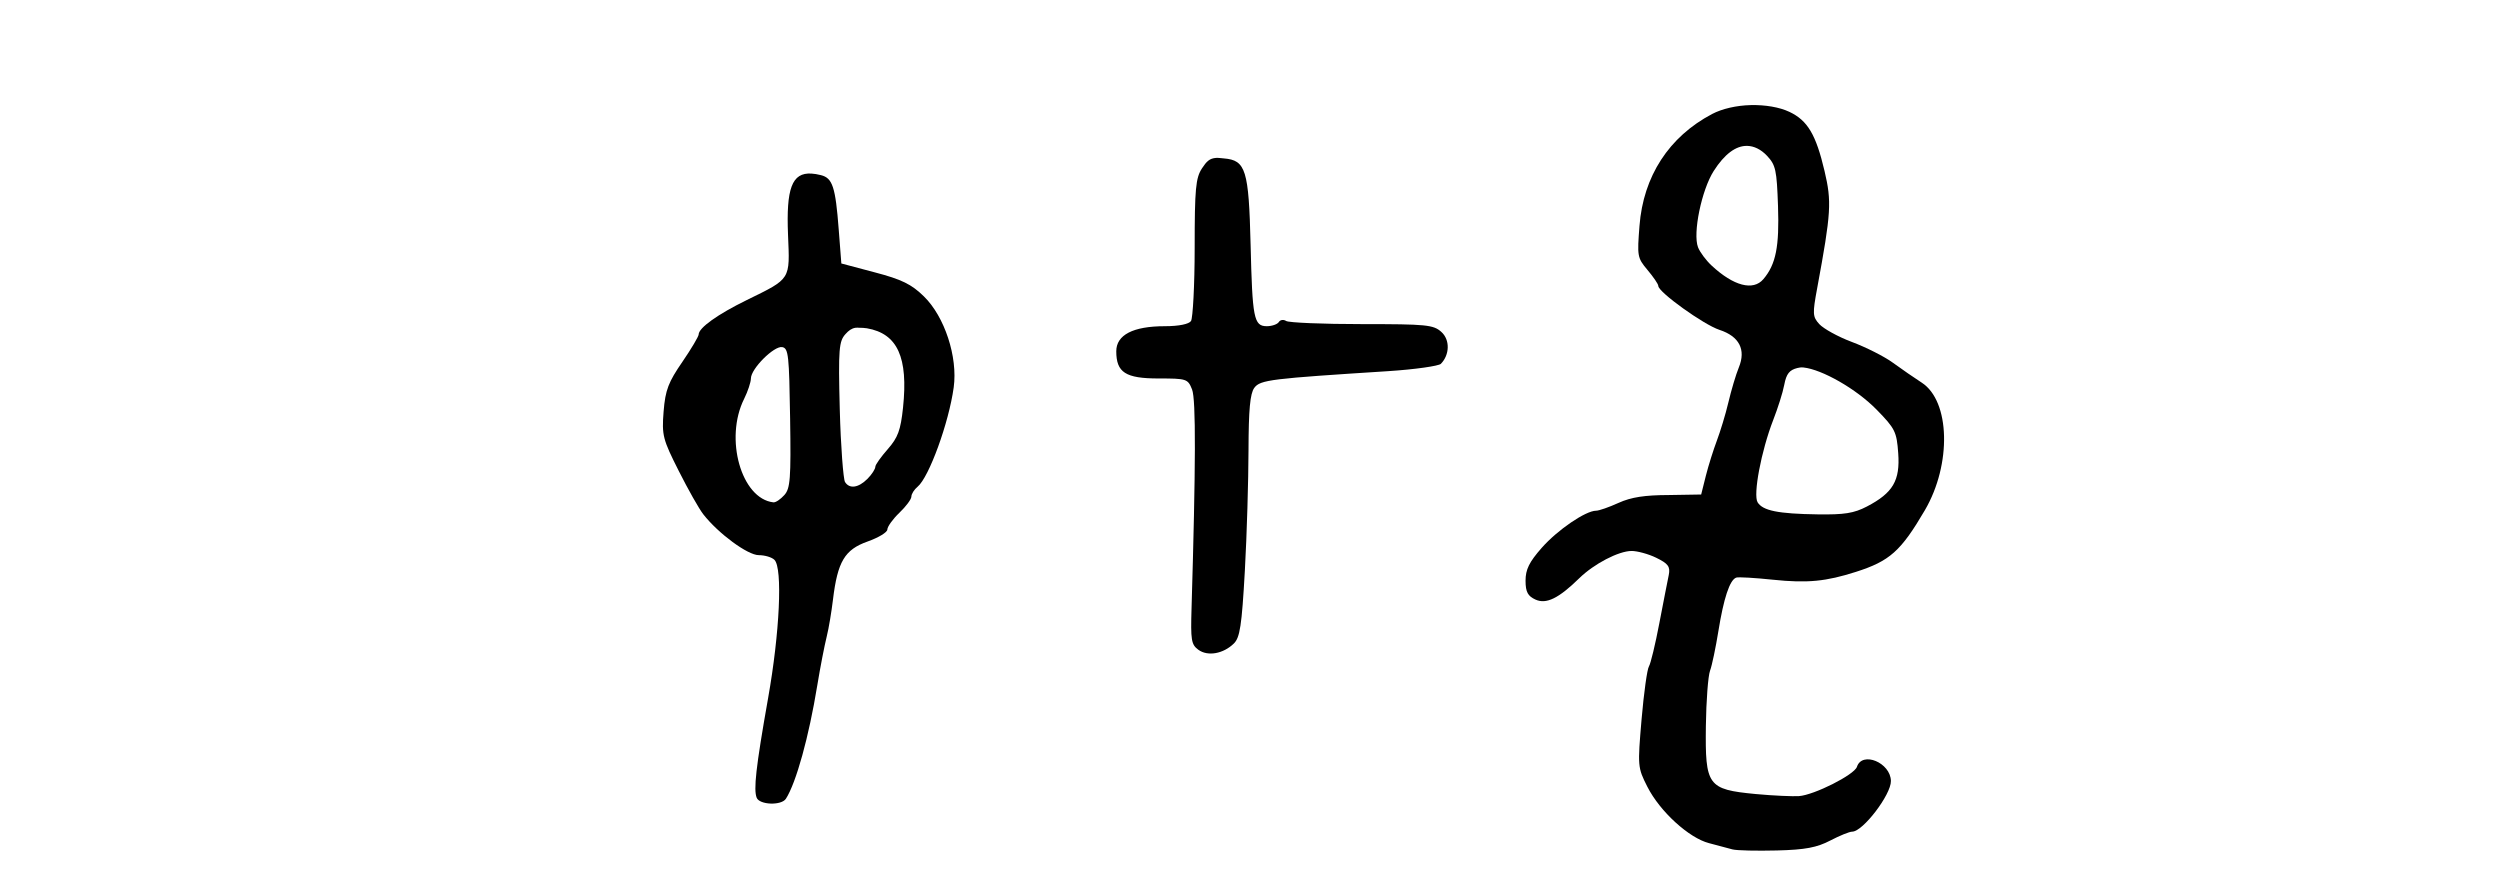
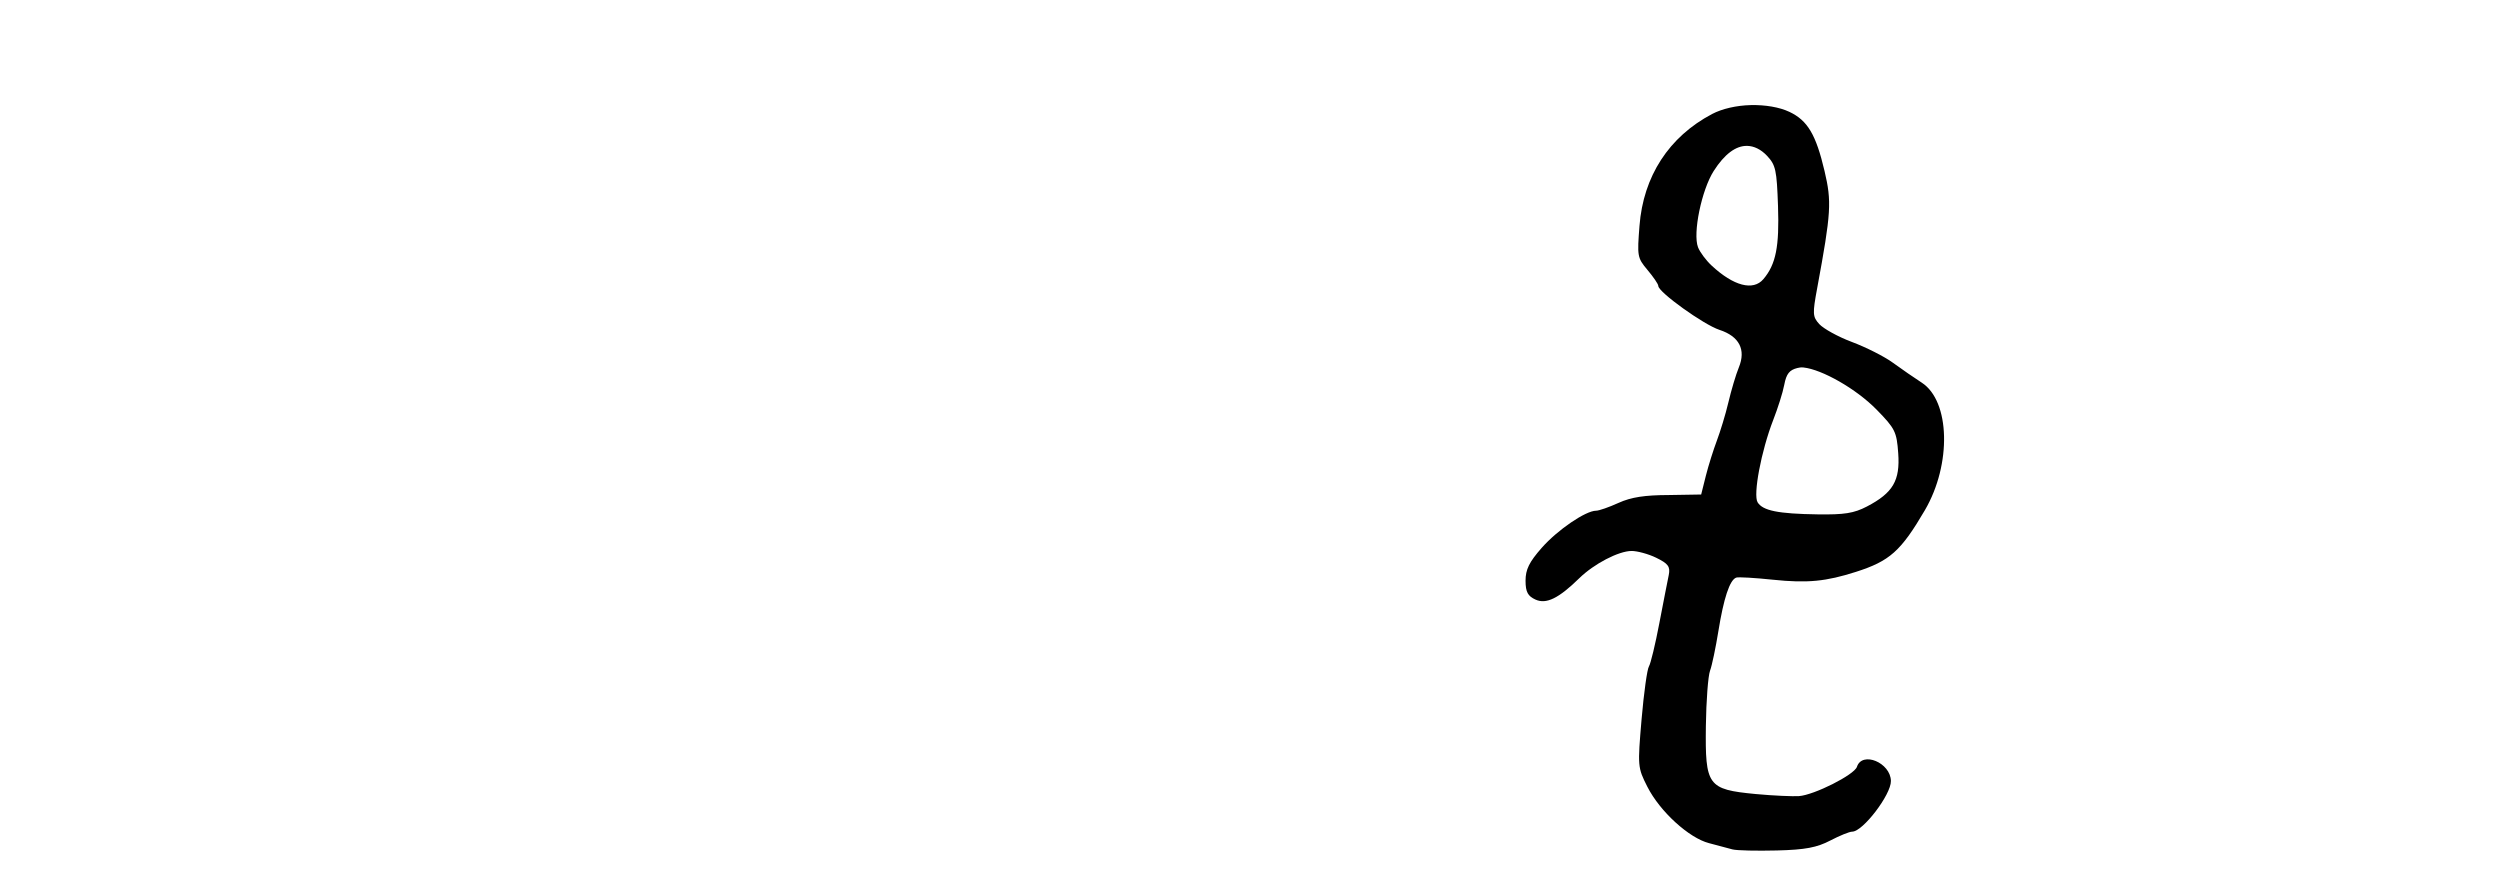
<svg xmlns="http://www.w3.org/2000/svg" version="1.0" width="149.466" height="53.011" id="svg2">
  <defs id="defs4" />
  <g transform="translate(52.821,-6.9480509e-2)" id="layer2" style="display:none">
-     <rect width="31.949" height="34.973" ry="0.213" x="5.937" y="9.088" id="rect3211" style="fill:none;fill-opacity:1;fill-rule:nonzero;stroke:#000000;stroke-width:0.07;stroke-linecap:butt;stroke-linejoin:miter;marker:none;marker-start:none;marker-mid:none;marker-end:none;stroke-miterlimit:4;stroke-dasharray:none;stroke-dashoffset:0;stroke-opacity:1;visibility:visible;display:inline;overflow:visible;enable-background:accumulate" />
-     <rect width="149.341" height="52.886" ry="0.066" x="-52.758" y="0.132" id="rect5498" style="opacity:1;fill:none;fill-opacity:1;fill-rule:nonzero;stroke:#000000;stroke-width:0.1;stroke-linecap:butt;stroke-linejoin:miter;marker:none;marker-start:none;marker-mid:none;marker-end:none;stroke-miterlimit:4;stroke-dasharray:none;stroke-dashoffset:0;stroke-opacity:1;visibility:visible;display:inline;overflow:visible;enable-background:accumulate" />
-   </g>
+     </g>
  <g transform="translate(52.821,-6.9480509e-2)" id="layer3" style="display:inline">
    <g transform="translate(-4384.208,-902.928)" id="g6917" style="fill:#000000;display:inline">
-       <path d="M 4379.906,913.375 C 4378.726,913.301 4378.387,914.28 4378.5,917.031 C 4378.612,919.752 4378.7,919.629 4376.031,920.938 C 4374.304,921.784 4373.156,922.596 4373.156,923 C 4373.156,923.105 4372.73,923.834 4372.188,924.625 C 4371.354,925.839 4371.166,926.3 4371.062,927.594 C 4370.947,929.033 4371.018,929.271 4371.969,931.156 C 4372.526,932.26 4373.175,933.415 4373.438,933.75 C 4374.331,934.891 4376.083,936.187 4376.75,936.188 C 4377.105,936.188 4377.529,936.31 4377.688,936.469 C 4378.189,936.97 4377.997,940.857 4377.312,944.719 C 4376.563,948.945 4376.439,950.204 4376.625,950.688 C 4376.792,951.123 4378.105,951.172 4378.375,950.75 C 4378.988,949.793 4379.749,947.043 4380.25,943.969 C 4380.424,942.904 4380.682,941.582 4380.812,941.062 C 4380.943,940.543 4381.102,939.55 4381.188,938.844 C 4381.462,936.569 4381.891,935.858 4383.25,935.375 C 4383.908,935.141 4384.437,934.824 4384.438,934.656 C 4384.438,934.488 4384.76,934.036 4385.156,933.656 C 4385.552,933.277 4385.875,932.845 4385.875,932.688 C 4385.875,932.53 4386.044,932.264 4386.25,932.094 C 4386.928,931.531 4388.116,928.276 4388.406,926.156 C 4388.656,924.332 4387.859,921.924 4386.625,920.719 C 4385.881,919.992 4385.309,919.707 4383.688,919.281 L 4381.688,918.75 L 4381.531,916.719 C 4381.338,914.166 4381.159,913.642 4380.469,913.469 C 4380.265,913.417 4380.075,913.386 4379.906,913.375 z M 4382.531,922.594 C 4382.608,922.581 4382.687,922.591 4382.781,922.594 C 4382.908,922.598 4383.05,922.595 4383.219,922.625 C 4385.047,922.944 4385.694,924.358 4385.375,927.375 C 4385.233,928.716 4385.07,929.158 4384.469,929.844 C 4384.066,930.303 4383.719,930.779 4383.719,930.906 C 4383.719,931.034 4383.514,931.361 4383.25,931.625 C 4382.707,932.168 4382.172,932.243 4381.906,931.812 C 4381.807,931.652 4381.651,929.688 4381.594,927.469 C 4381.499,923.833 4381.549,923.398 4381.938,922.969 C 4382.128,922.758 4382.3,922.631 4382.531,922.594 z M 4378.156,923.75 C 4378.531,923.822 4378.566,924.257 4378.625,928 C 4378.682,931.629 4378.632,932.206 4378.281,932.594 C 4378.06,932.839 4377.77,933.047 4377.625,933.031 C 4375.707,932.816 4374.689,929.222 4375.875,926.844 C 4376.098,926.397 4376.281,925.839 4376.281,925.625 C 4376.281,925.041 4377.672,923.657 4378.156,923.75 z" id="path6665" style="fill:#000000;display:inline" />
-       <path d="M 4404.094,912.438 C 4403.704,912.464 4403.523,912.645 4403.25,913.062 C 4402.874,913.637 4402.812,914.269 4402.812,917.812 C 4402.812,920.062 4402.701,922.023 4402.594,922.188 C 4402.475,922.371 4401.879,922.5 4401.031,922.5 C 4399.132,922.5 4398.125,923.02 4398.125,924 C 4398.125,925.268 4398.68,925.625 4400.656,925.625 C 4402.324,925.625 4402.405,925.646 4402.656,926.281 C 4402.894,926.882 4402.877,930.853 4402.625,939.375 C 4402.569,941.258 4402.605,941.531 4403.031,941.844 C 4403.594,942.256 4404.527,942.086 4405.156,941.469 C 4405.516,941.116 4405.629,940.412 4405.812,937.125 C 4405.934,934.957 4406.026,931.696 4406.031,929.906 C 4406.038,927.497 4406.125,926.53 4406.375,926.188 C 4406.733,925.698 4407.394,925.636 4414.375,925.188 C 4415.991,925.084 4417.408,924.876 4417.531,924.75 C 4418.059,924.21 4418.087,923.318 4417.562,922.844 C 4417.088,922.415 4416.678,922.375 4412.812,922.375 C 4410.484,922.375 4408.437,922.289 4408.281,922.188 C 4408.125,922.086 4407.926,922.116 4407.844,922.25 C 4407.761,922.384 4407.432,922.5 4407.125,922.5 C 4406.342,922.5 4406.263,922.005 4406.156,917.625 C 4406.047,913.151 4405.868,912.578 4404.562,912.469 C 4404.377,912.453 4404.224,912.429 4404.094,912.438 z" id="path6663" style="fill:#000000;display:inline" />
      <path d="M 4436.062,909.281 C 4435.209,909.3 4434.347,909.498 4433.75,909.812 C 4431.163,911.174 4429.634,913.541 4429.406,916.5 C 4429.267,918.303 4429.272,918.408 4429.875,919.125 C 4430.224,919.54 4430.532,919.98 4430.531,920.094 C 4430.531,920.46 4433.24,922.409 4434.188,922.719 C 4435.369,923.105 4435.785,923.898 4435.344,924.969 C 4435.171,925.388 4434.89,926.337 4434.719,927.062 C 4434.548,927.788 4434.23,928.816 4434.031,929.344 C 4433.832,929.872 4433.534,930.811 4433.375,931.438 L 4433.094,932.562 L 4431.156,932.594 C 4429.736,932.598 4428.918,932.717 4428.156,933.062 C 4427.581,933.324 4426.983,933.531 4426.812,933.531 C 4426.189,933.531 4424.509,934.675 4423.562,935.75 C 4422.809,936.606 4422.594,937.046 4422.594,937.719 C 4422.594,938.4 4422.74,938.64 4423.188,938.844 C 4423.828,939.135 4424.568,938.78 4425.812,937.562 C 4426.681,936.713 4428.157,935.938 4428.938,935.938 C 4429.267,935.938 4429.934,936.113 4430.406,936.344 C 4431.124,936.695 4431.256,936.874 4431.156,937.375 C 4431.091,937.705 4430.831,938.996 4430.594,940.25 C 4430.356,941.504 4430.073,942.681 4429.969,942.844 C 4429.865,943.006 4429.666,944.426 4429.531,946 C 4429.292,948.806 4429.293,948.882 4429.875,950.031 C 4430.632,951.525 4432.374,953.101 4433.562,953.406 C 4434.069,953.537 4434.705,953.713 4434.969,953.781 C 4435.233,953.849 4436.433,953.874 4437.625,953.844 C 4439.323,953.801 4440.015,953.666 4440.812,953.25 C 4441.373,952.958 4441.957,952.719 4442.125,952.719 C 4442.758,952.719 4444.452,950.505 4444.438,949.688 C 4444.418,948.594 4442.72,947.889 4442.406,948.844 C 4442.249,949.321 4439.845,950.531 4438.938,950.594 C 4438.608,950.617 4437.425,950.572 4436.344,950.469 C 4433.475,950.195 4433.331,949.97 4433.375,946.406 C 4433.394,944.894 4433.509,943.401 4433.625,943.094 C 4433.741,942.787 4433.965,941.709 4434.125,940.719 C 4434.436,938.79 4434.796,937.671 4435.188,937.531 C 4435.321,937.484 4436.319,937.546 4437.375,937.656 C 4439.462,937.875 4440.569,937.755 4442.344,937.188 C 4444.362,936.542 4445.031,935.957 4446.469,933.5 C 4448.074,930.755 4447.981,926.975 4446.281,925.875 C 4445.86,925.602 4445.082,925.067 4444.562,924.688 C 4444.043,924.308 4442.932,923.751 4442.094,923.438 C 4441.256,923.124 4440.396,922.639 4440.156,922.375 C 4439.756,921.934 4439.745,921.762 4440.031,920.219 C 4440.869,915.692 4440.903,915.063 4440.469,913.219 C 4439.957,911.044 4439.458,910.202 4438.375,909.688 C 4437.769,909.4 4436.916,909.262 4436.062,909.281 z M 4435.844,911.719 C 4436.248,911.727 4436.663,911.921 4437.031,912.312 C 4437.552,912.866 4437.613,913.168 4437.688,915.312 C 4437.771,917.733 4437.565,918.804 4436.812,919.688 C 4436.202,920.404 4435.031,920.096 4433.719,918.875 C 4433.38,918.56 4433.018,918.071 4432.906,917.781 C 4432.584,916.947 4433.12,914.352 4433.844,913.219 C 4434.49,912.207 4435.171,911.704 4435.844,911.719 z M 4439.219,924.969 C 4440.307,925.086 4442.355,926.231 4443.594,927.5 C 4444.689,928.622 4444.783,928.811 4444.875,930.094 C 4444.992,931.726 4444.568,932.464 4443,933.281 C 4442.224,933.686 4441.64,933.773 4440.062,933.75 C 4437.676,933.716 4436.78,933.526 4436.469,933.031 C 4436.191,932.589 4436.675,929.977 4437.406,928.094 C 4437.668,927.419 4437.973,926.48 4438.062,926 C 4438.187,925.334 4438.381,925.116 4438.844,925 C 4438.956,924.972 4439.063,924.952 4439.219,924.969 z" id="path6661" style="fill:#000000;display:inline" />
    </g>
  </g>
</svg>